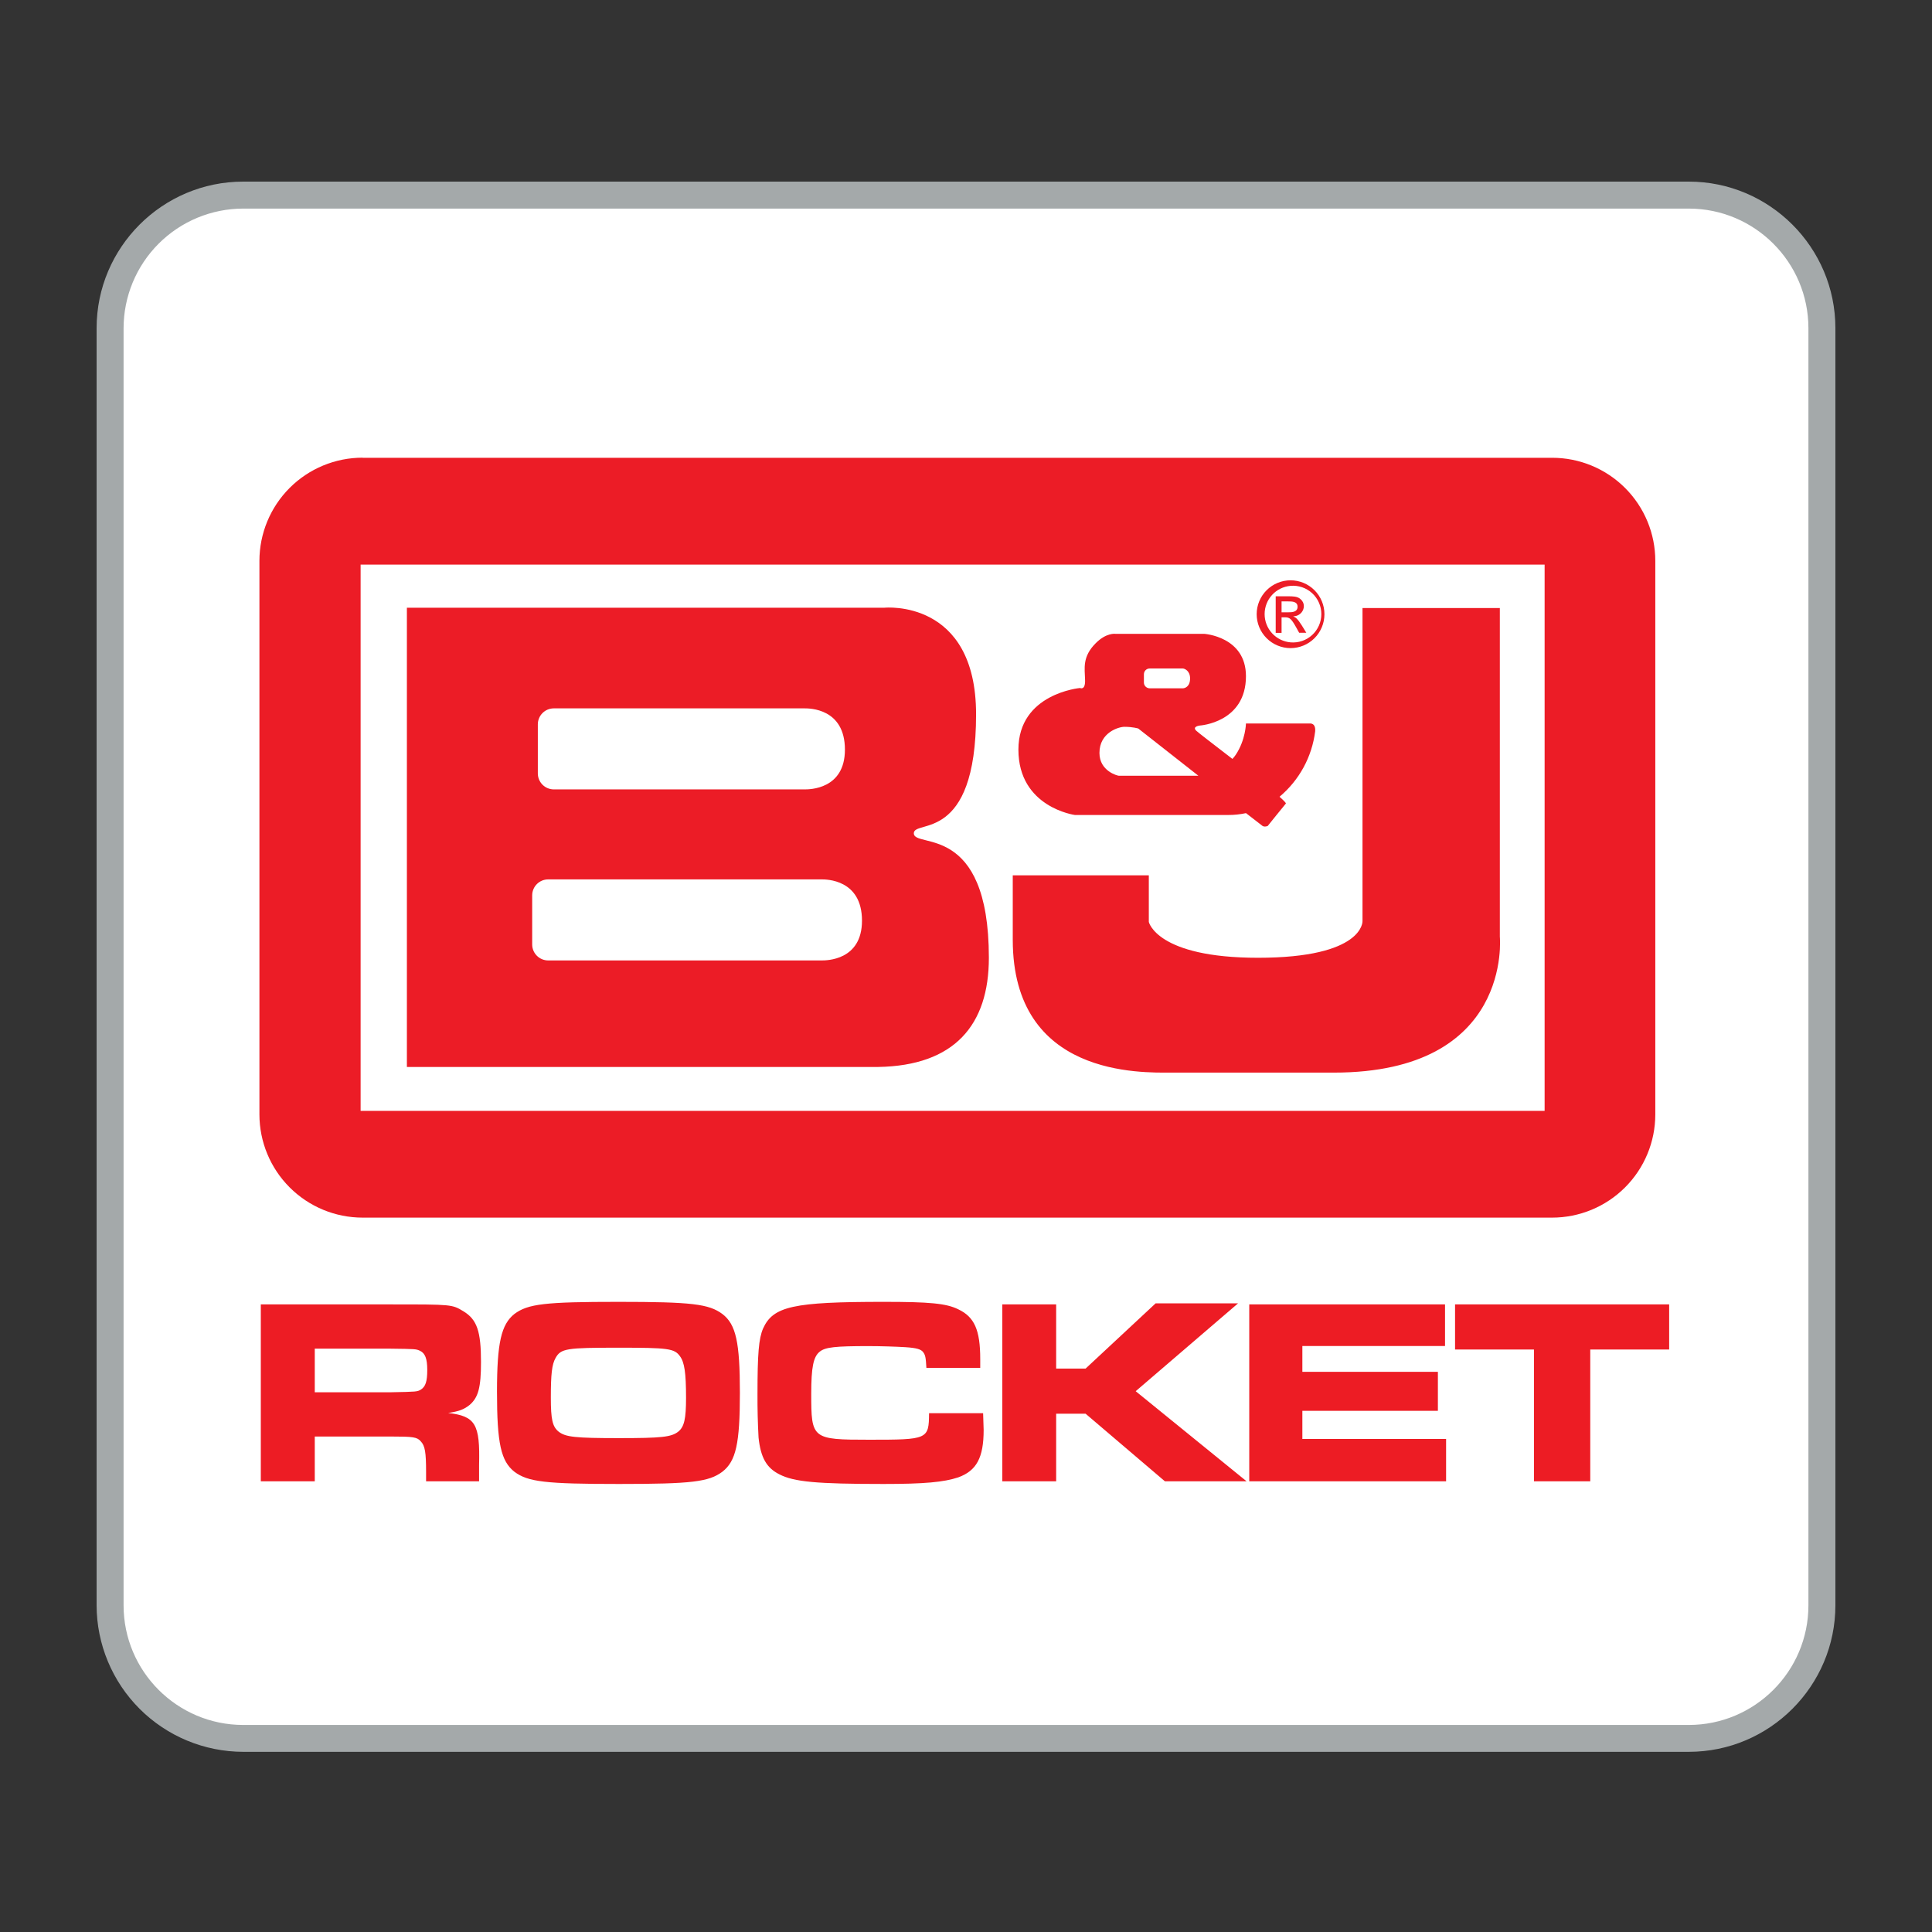
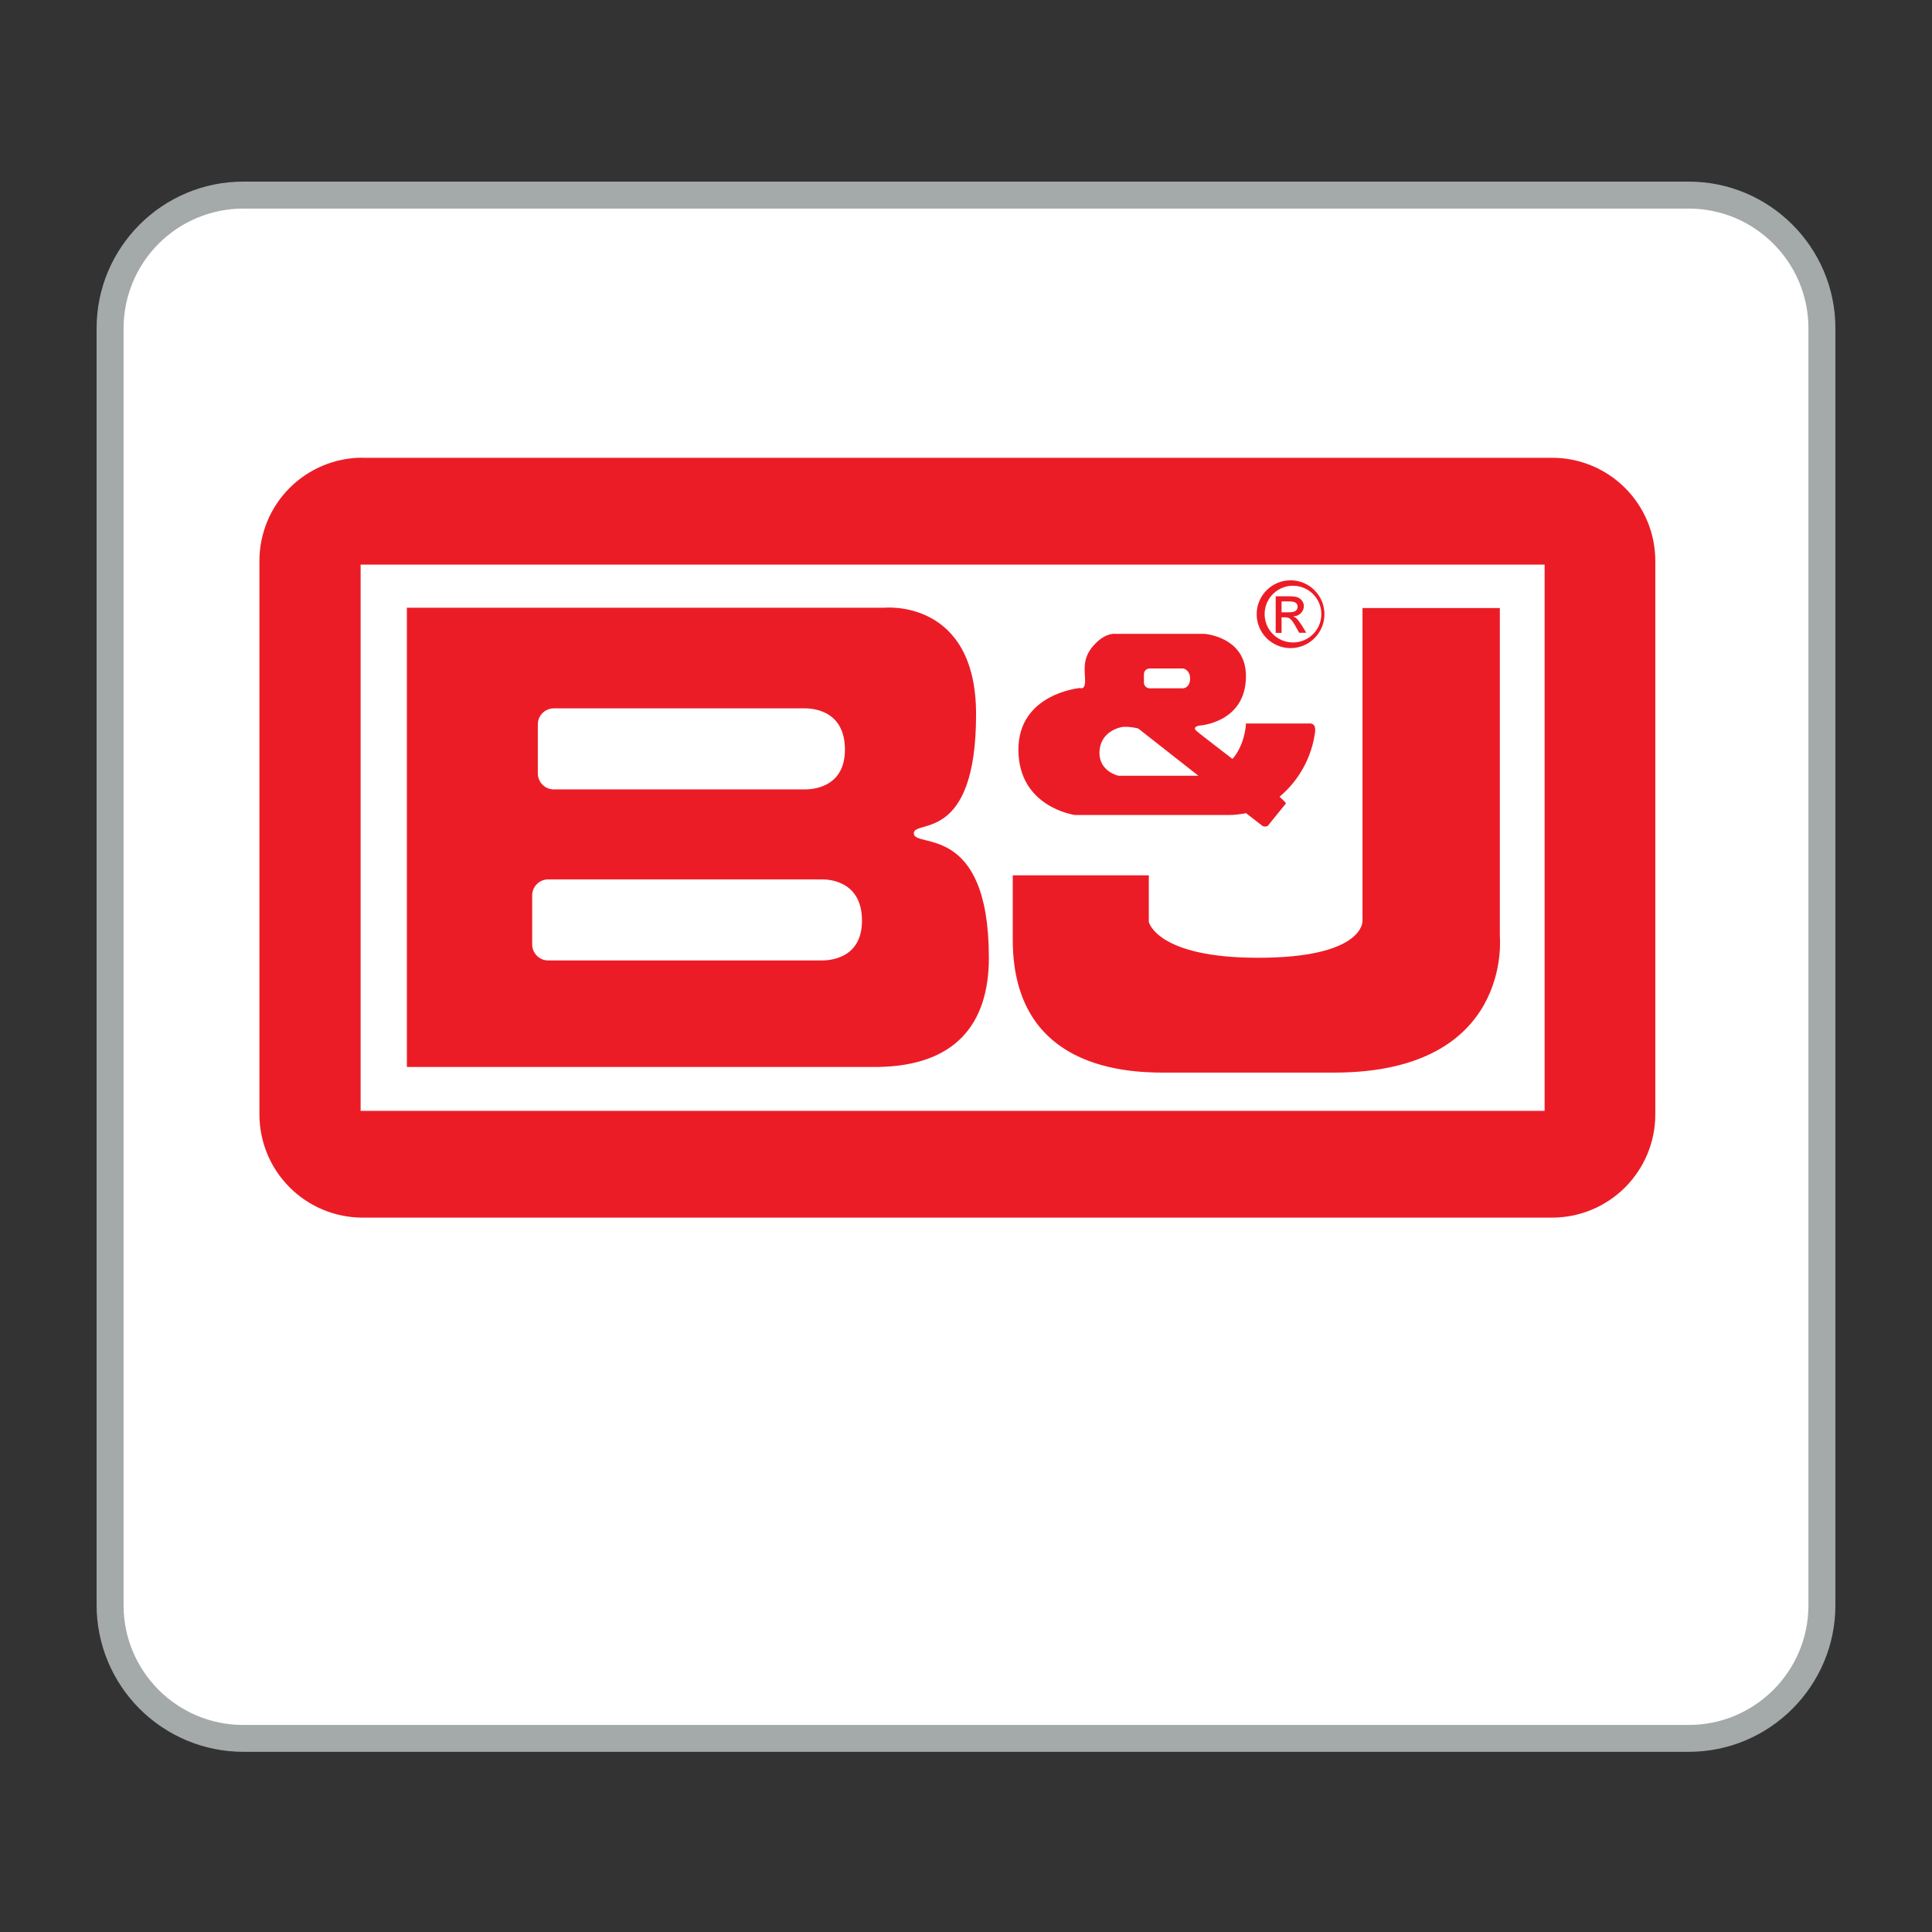
<svg xmlns="http://www.w3.org/2000/svg" width="500" height="500" viewBox="0 0 500 500" fill="none">
  <rect x="0" y="0" width="500" height="500" fill="#333333" stroke="none" />
  <path d="M436.559 449.564H63.468C53.429 449.564 43.8 445.644 36.696 438.664C29.593 431.685 25.594 422.216 25.579 412.338V88.036C25.579 67.505 42.55 50.782 63.413 50.782H436.504C457.394 50.782 474.365 67.505 474.365 88.036V412.338C474.365 432.869 457.394 449.592 436.532 449.592L436.559 449.564Z" fill="white" />
  <path d="M62.944 53.982C54.73 53.989 46.854 57.257 41.049 63.068C35.243 68.879 31.982 76.757 31.982 84.971V415.455C31.982 432.537 45.862 446.417 62.944 446.417H437.056C454.138 446.417 468.018 432.537 468.018 415.455V84.944C468.018 67.89 454.138 53.982 437.056 53.982H62.944V53.982ZM437.056 453.372H62.944C52.885 453.357 43.242 449.355 36.13 442.242C29.017 435.129 25.015 425.487 25 415.428L25 84.944C25 64.026 42.026 47 62.944 47H437.056C457.974 47 475 64.026 475 84.944V415.428C475 436.345 457.974 453.372 437.056 453.372Z" fill="#A4A9AA" />
-   <path d="M431.979 337.58V349.253H411.558V383.361H396.987V349.253H376.567V337.58H431.979ZM373.973 337.58V348.343H337.05V355.021H372.124V365.121H337.05V372.406H374.249V383.361H323.307V337.58H373.973ZM273.332 337.58V354.193H280.948L299.079 337.304H320.41L293.918 360.043L322.618 383.361H301.479L280.948 365.866H273.332V383.361H259.396V337.58H273.332V337.58ZM254.429 365.728L254.567 370.06C254.567 377.263 252.718 380.629 247.999 382.34C244.274 383.582 239.196 384.051 228.682 384.051C211.27 384.051 205.502 383.499 201.722 381.568C198.355 379.884 196.865 377.207 196.313 372.047C196.107 368.298 196.015 364.543 196.037 360.788C196.037 350.302 196.368 346.438 197.472 343.844C200.066 338.049 205.309 336.918 228.765 336.918C240.493 336.918 244.909 337.304 247.999 338.85C252.166 340.809 253.684 344.176 253.684 351.737V354H239.748C239.61 351.323 239.472 350.688 238.92 349.943C238.368 349.198 237.265 348.839 234.257 348.646C232.049 348.508 227.937 348.37 224.791 348.37C216.154 348.37 213.588 348.646 212.153 349.805C210.497 351.102 209.945 353.862 209.945 360.733C209.945 372.406 210.166 372.599 224.929 372.599C240.162 372.599 240.383 372.516 240.438 365.728H254.429V365.728ZM143.771 351.461C142.833 353.117 142.557 355.628 142.557 361.671C142.557 367.383 142.971 369.232 144.599 370.529C146.393 371.909 148.849 372.185 160.19 372.185C171.229 372.185 173.712 371.909 175.506 370.529C177.079 369.288 177.548 367.218 177.548 361.754C177.548 355.241 177.134 352.565 175.975 350.992C174.54 348.977 172.884 348.784 160.052 348.784C146.586 348.784 145.151 348.977 143.771 351.461V351.461ZM186.958 340.064C190.463 342.741 191.484 347.349 191.484 360.457C191.484 373.62 190.463 378.146 186.958 380.878C183.453 383.499 179.011 384.051 160.19 384.051C141.094 384.051 136.651 383.499 133.147 380.905C129.642 378.146 128.621 373.565 128.621 360.181C128.621 347.487 129.725 342.741 133.147 340.036C136.651 337.442 141.039 336.918 160.052 336.918C179.066 336.918 183.453 337.47 186.958 340.064V340.064ZM101.081 360.319C107.952 360.181 107.952 360.181 108.918 359.629C110.132 358.856 110.574 357.504 110.574 354.552C110.574 351.599 110.022 350.219 108.697 349.584C107.676 349.115 107.538 349.115 101.081 349.032H81.46V360.319H101.081V360.319ZM67.525 337.58H101.219C117.003 337.58 117.003 337.58 119.956 339.374C123.461 341.499 124.482 344.59 124.482 352.482C124.482 359.077 123.792 361.671 121.529 363.603C120.149 364.707 118.852 365.259 115.982 365.672C123.047 366.5 124.261 368.542 123.985 379.111V383.361H110.27V380.96C110.27 375.828 109.994 374.172 108.89 373.013C107.952 371.909 106.903 371.771 101.164 371.771H81.46V383.361H67.497V337.58H67.525Z" fill="#ED1C24" />
  <path fill-rule="evenodd" clip-rule="evenodd" d="M330.151 163.786H331.669V159.757H332.58C333.794 159.757 334.236 160.226 335.395 162.268L336.222 163.759H338.071L336.94 161.91C335.753 160.033 335.284 159.757 334.732 159.564V159.509C336.664 159.399 337.437 157.908 337.437 156.887C337.437 156.115 337.078 155.452 336.526 155.011C335.753 154.321 334.512 154.321 333.408 154.321H330.151V163.759V163.786ZM331.669 155.646H333.408C334.346 155.646 335.809 155.646 335.809 157.025C335.809 158.46 334.236 158.46 333.518 158.46H331.669V155.646ZM334.015 150.182C332.862 150.18 331.721 150.405 330.656 150.844C329.59 151.284 328.622 151.929 327.806 152.742C326.989 153.556 326.342 154.522 325.899 155.586C325.456 156.65 325.227 157.791 325.226 158.943C325.224 160.096 325.449 161.237 325.888 162.302C326.328 163.368 326.973 164.336 327.786 165.152C328.6 165.969 329.566 166.616 330.63 167.059C331.694 167.502 332.835 167.731 333.987 167.732C336.315 167.732 338.547 166.808 340.192 165.162C341.838 163.516 342.763 161.284 342.763 158.957C342.763 156.63 341.838 154.398 340.192 152.752C338.547 151.106 336.315 150.182 333.987 150.182H334.015ZM333.987 151.617C335.001 151.528 336.022 151.652 336.985 151.979C337.949 152.307 338.834 152.831 339.584 153.519C340.334 154.206 340.933 155.043 341.342 155.974C341.752 156.905 341.964 157.912 341.964 158.929C341.964 159.947 341.752 160.953 341.342 161.885C340.933 162.816 340.334 163.652 339.584 164.34C338.834 165.028 337.949 165.552 336.985 165.879C336.022 166.207 335.001 166.33 333.987 166.242C332.157 166.083 330.454 165.244 329.212 163.89C327.971 162.536 327.283 160.766 327.283 158.929C327.283 157.093 327.971 155.323 329.212 153.969C330.454 152.615 332.157 151.776 333.987 151.617V151.617ZM284.536 194.859C284.536 189.533 289.558 188.098 290.993 188.098C293.173 188.098 294.581 188.539 294.581 188.539L310.145 200.764H289.558C289.227 200.764 284.536 199.578 284.536 194.859V194.859ZM296.043 174.493C296.043 173.665 296.706 173.003 297.534 173.003H306.088C306.53 173.003 307.992 173.555 307.992 175.569C307.992 177.805 306.53 178.136 306.116 178.136H297.561C296.733 178.136 296.043 177.474 296.043 176.646V174.493V174.493ZM338.954 187.242H322.452C322.452 187.242 322.369 191.492 319.831 195.3C319.555 195.714 319.279 196.073 318.948 196.404C314.229 192.762 310.007 189.533 309.565 189.091C308.461 187.987 310.531 187.767 310.531 187.767C310.531 187.767 322.452 187.022 322.452 174.99C322.452 164.724 311.635 164.035 311.635 164.035H288.675C288.675 164.035 286.33 163.676 283.57 166.463C280.066 169.968 280.728 172.92 280.811 175.845C280.949 178.798 279.514 178.053 279.514 178.053C279.514 178.053 263.563 179.46 263.563 194.003C263.563 208.96 278.189 210.919 278.189 210.919H317.871C319.472 210.919 320.962 210.754 322.397 210.45H322.48L326.757 213.762C327.309 214.093 328.082 213.762 328.082 213.762C328.082 213.762 332.111 208.739 332.773 207.967C332.883 207.829 332.249 207.194 331.172 206.228V206.173C336.253 201.902 339.535 195.87 340.362 189.284C340.555 186.994 338.954 187.242 338.954 187.242ZM141.867 227.587H212.65C213.754 227.587 223.081 227.532 223.081 238.267C223.081 248.615 213.781 248.56 212.65 248.56H141.867C140.774 248.56 139.726 248.127 138.95 247.357C138.175 246.587 137.735 245.541 137.728 244.448V231.699C137.735 230.606 138.175 229.56 138.95 228.79C139.726 228.019 140.774 227.587 141.867 227.587V227.587ZM143.302 183.324H208.234C209.393 183.324 218.666 183.269 218.666 194.003C218.666 204.352 209.366 204.296 208.234 204.296H143.302C142.214 204.289 141.172 203.854 140.403 203.084C139.633 202.315 139.198 201.273 139.19 200.185V187.436C139.198 186.343 139.637 185.297 140.413 184.526C141.188 183.756 142.237 183.324 143.33 183.324H143.302ZM105.303 157.274H228.931C228.931 157.274 252.608 154.928 252.608 184.869C252.608 218.481 236.492 211.968 236.492 215.666C236.492 219.695 255.919 212.603 255.919 247.87C255.919 265.255 247.034 275.796 227.303 276.128H105.303V157.246V157.274ZM352.614 157.384V238.404C352.614 238.404 353 247.87 325.571 247.87C299.355 247.87 297.313 238.598 297.313 238.598V226.538H262.101V243.206C262.101 278.749 295.409 277.59 303.108 277.59H345.219C391.579 277.59 388.157 242.433 388.157 242.433V157.356H352.587L352.614 157.384ZM93.354 146.125H399.747V287.497H93.327V146.097L93.354 146.125ZM93.879 118.474H401.679C405.186 118.471 408.659 119.158 411.899 120.498C415.14 121.837 418.085 123.802 420.566 126.28C423.047 128.759 425.015 131.702 426.358 134.941C427.7 138.18 428.391 141.653 428.391 145.159V288.435C428.384 295.515 425.567 302.302 420.558 307.306C415.549 312.309 408.759 315.12 401.679 315.12H93.851C86.766 315.12 79.972 312.306 74.963 307.296C69.953 302.287 67.139 295.492 67.139 288.408V145.132C67.146 138.052 69.963 131.265 74.972 126.261C79.981 121.257 86.771 118.447 93.851 118.447L93.879 118.474Z" fill="#EC1C26" />
</svg>